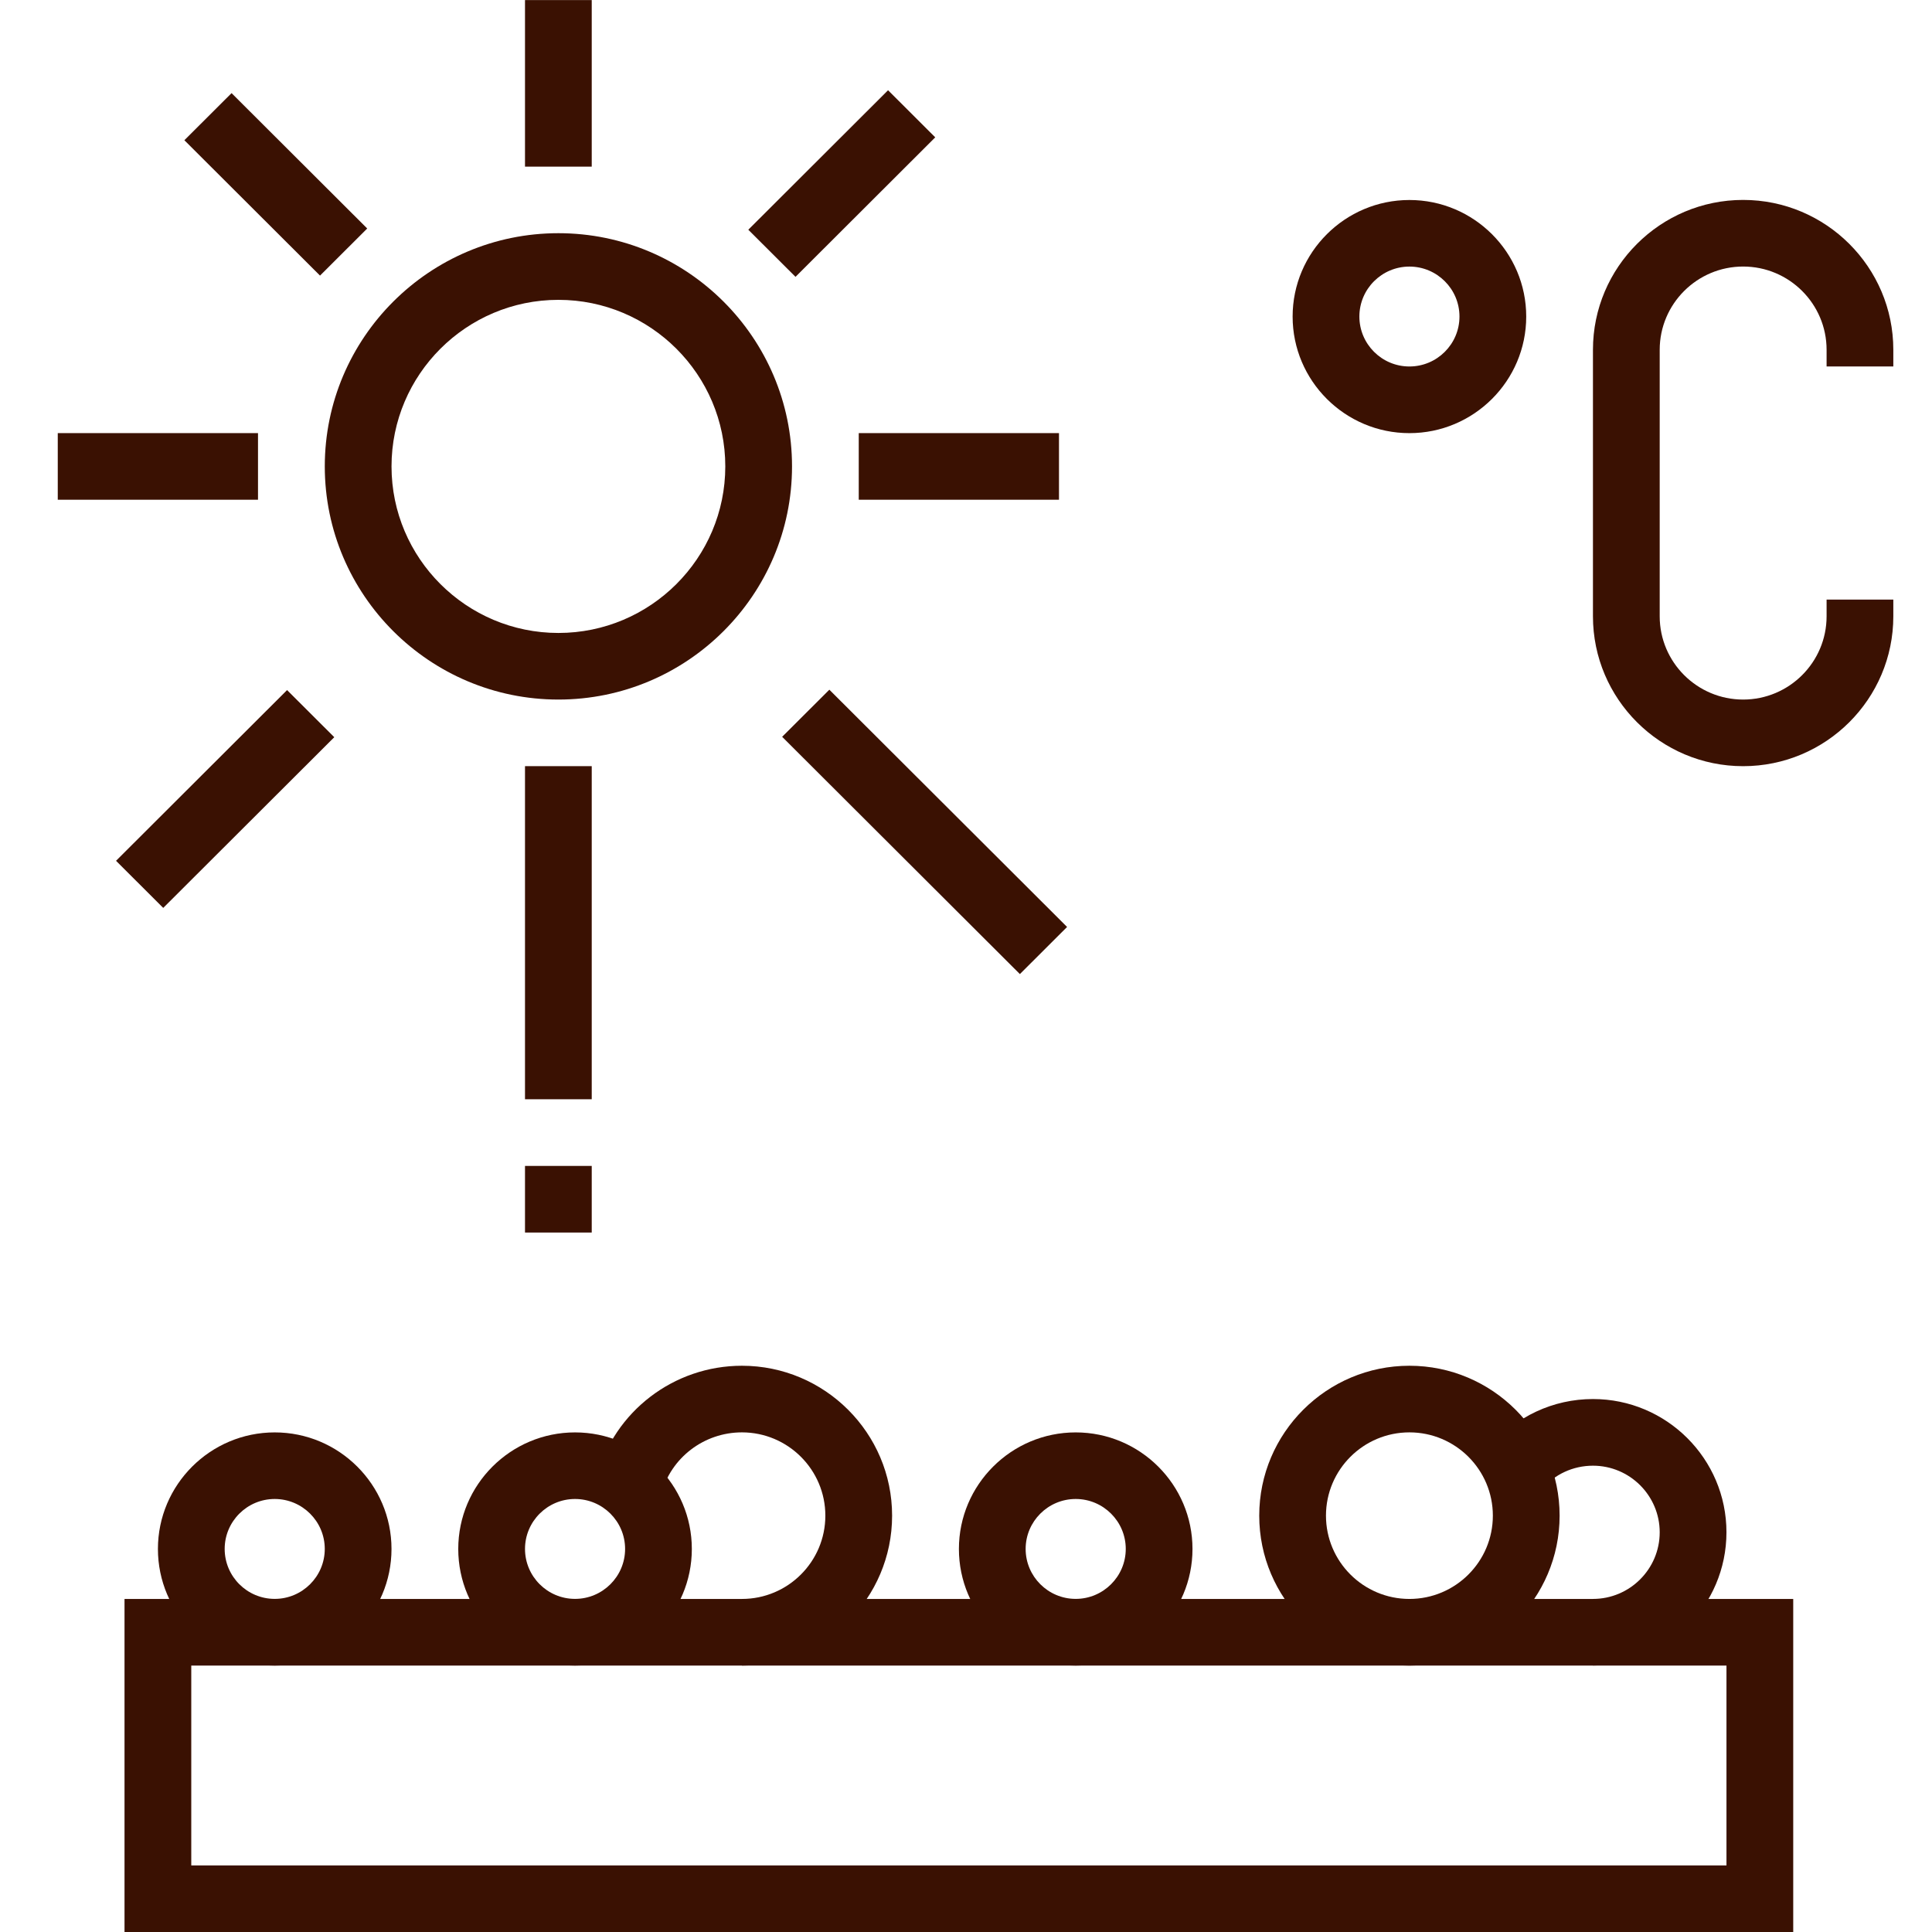
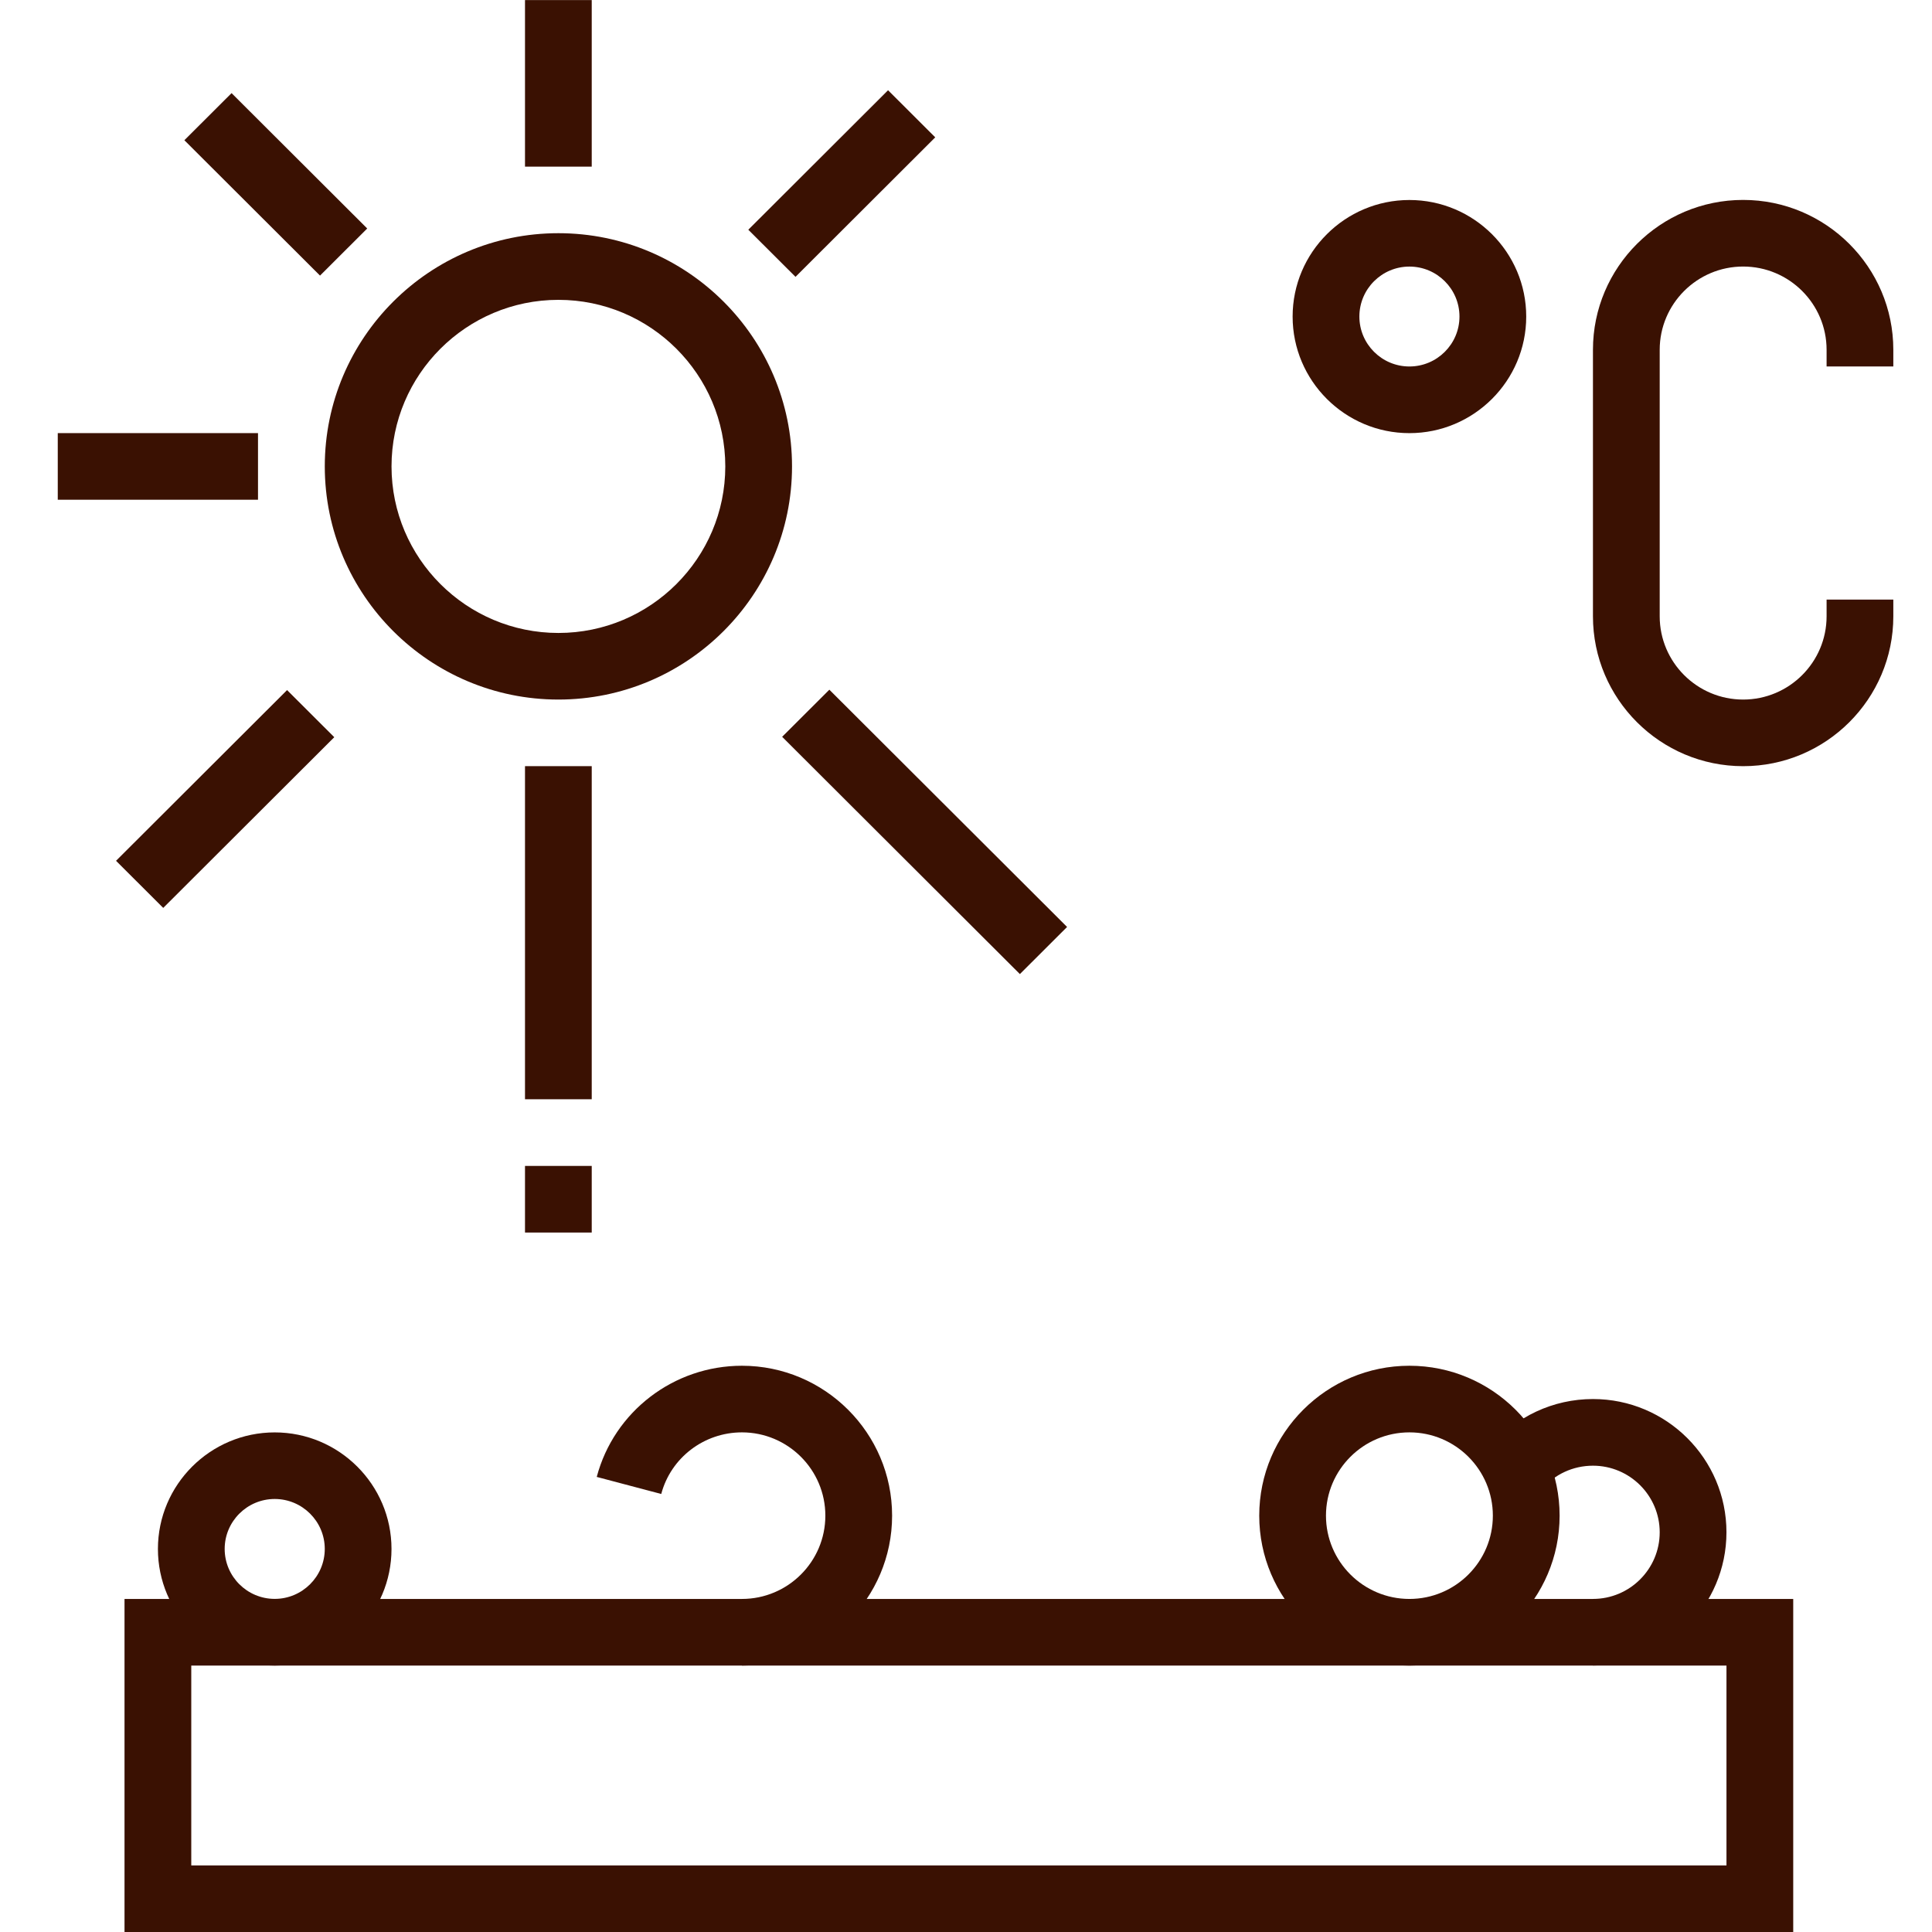
<svg xmlns="http://www.w3.org/2000/svg" width="100" height="100" viewBox="0 0 100 100" fill="none">
  <g clip-path="url(#clip0_951_28716)">
    <path d="M92.817 100.002H6.445V82.762H92.817V100.002ZM9.9 96.554H89.362V86.21H9.9V96.554Z" fill="#3A1102" />
    <path d="M14.219 86.208C10.887 86.208 8.174 83.501 8.174 80.174C8.174 76.848 10.887 74.141 14.219 74.141C17.552 74.141 20.264 76.848 20.264 80.174C20.264 83.501 17.552 86.208 14.219 86.208ZM14.219 77.587C12.791 77.587 11.629 78.747 11.629 80.172C11.629 81.598 12.791 82.758 14.219 82.758C15.647 82.758 16.81 81.598 16.81 80.172C16.81 78.747 15.647 77.587 14.219 77.587Z" fill="#3A1102" />
-     <path d="M29.764 86.208C26.431 86.208 23.719 83.501 23.719 80.174C23.719 76.848 26.431 74.141 29.764 74.141C33.097 74.141 35.809 76.848 35.809 80.174C35.809 83.501 33.097 86.208 29.764 86.208ZM29.764 77.587C28.336 77.587 27.174 78.747 27.174 80.172C27.174 81.598 28.336 82.758 29.764 82.758C31.192 82.758 32.355 81.598 32.355 80.172C32.355 78.747 31.192 77.587 29.764 77.587Z" fill="#3A1102" />
-     <path d="M55.678 86.208C52.346 86.208 49.633 83.501 49.633 80.174C49.633 76.848 52.346 74.141 55.678 74.141C59.011 74.141 61.723 76.848 61.723 80.174C61.723 83.501 59.011 86.208 55.678 86.208ZM55.678 77.587C54.25 77.587 53.087 78.747 53.087 80.172C53.087 81.598 54.25 82.758 55.678 82.758C57.106 82.758 58.269 81.598 58.269 80.172C58.269 78.747 57.106 77.587 55.678 77.587Z" fill="#3A1102" />
    <path d="M72.951 86.209C68.665 86.209 65.178 82.728 65.178 78.45C65.178 74.172 68.665 70.691 72.951 70.691C77.238 70.691 80.725 74.172 80.725 78.45C80.725 82.728 77.238 86.209 72.951 86.209ZM72.951 74.139C70.569 74.139 68.632 76.072 68.632 78.45C68.632 80.828 70.569 82.761 72.951 82.761C75.334 82.761 77.27 80.828 77.27 78.45C77.27 76.072 75.334 74.139 72.951 74.139Z" fill="#3A1102" />
    <path d="M82.452 86.208V82.76C84.356 82.76 85.906 81.213 85.906 79.312C85.906 77.411 84.356 75.864 82.452 75.864C81.421 75.864 80.454 76.312 79.8 77.094L77.148 74.885C78.46 73.316 80.393 72.414 82.452 72.414C86.262 72.414 89.361 75.507 89.361 79.31C89.361 83.113 86.262 86.206 82.452 86.206V86.208Z" fill="#3A1102" />
    <path d="M38.402 86.209V82.761C40.784 82.761 42.72 80.828 42.72 78.45C42.72 76.072 40.784 74.139 38.402 74.139C36.442 74.139 34.724 75.45 34.226 77.328L30.887 76.445C31.785 73.058 34.875 70.691 38.402 70.691C42.688 70.691 46.175 74.172 46.175 78.45C46.175 82.728 42.688 86.209 38.402 86.209Z" fill="#3A1102" />
    <path d="M28.903 36.209C22.236 36.209 16.811 30.794 16.811 24.14C16.811 17.485 22.236 12.07 28.903 12.07C35.57 12.07 40.995 17.485 40.995 24.14C40.995 30.794 35.57 36.209 28.903 36.209ZM28.903 15.52C24.14 15.52 20.265 19.388 20.265 24.141C20.265 28.895 24.14 32.762 28.903 32.762C33.666 32.762 37.541 28.895 37.541 24.141C37.541 19.388 33.666 15.52 28.903 15.52Z" fill="#3A1102" />
    <path d="M27.174 0.004H30.628V8.625H27.174V0.004Z" fill="#3A1102" />
    <path d="M27.174 39.656H30.628V56.897H27.174V39.656Z" fill="#3A1102" />
    <path d="M27.174 60.348H30.628V63.796H27.174V60.348Z" fill="#3A1102" />
    <path d="M2.99 22.418H13.354V25.866H2.99V22.418Z" fill="#3A1102" />
-     <path d="M44.449 22.418H54.813V25.866H44.449V22.418Z" fill="#3A1102" />
    <path d="M9.543 7.258L11.986 4.82L19.007 11.827L16.564 14.265L9.543 7.258Z" fill="#3A1102" />
    <path d="M40.484 38.137L42.927 35.699L55.232 47.979L52.789 50.418L40.484 38.137Z" fill="#3A1102" />
    <path d="M38.732 11.891L45.966 4.671L48.408 7.109L41.175 14.329L38.732 11.891Z" fill="#3A1102" />
    <path d="M6.006 44.555L14.859 35.719L17.302 38.157L8.449 46.993L6.006 44.555Z" fill="#3A1102" />
    <path d="M90.225 39.657C85.938 39.657 82.451 36.177 82.451 31.899V18.106C82.451 13.828 85.938 10.348 90.225 10.348C94.511 10.348 97.998 13.828 97.998 18.106V18.969H94.544V18.106C94.544 15.729 92.607 13.796 90.225 13.796C87.843 13.796 85.906 15.729 85.906 18.106V31.899C85.906 34.276 87.843 36.209 90.225 36.209C92.607 36.209 94.544 34.276 94.544 31.899V31.036H97.998V31.899C97.998 36.177 94.511 39.657 90.225 39.657Z" fill="#3A1102" />
    <path d="M72.951 22.419C69.619 22.419 66.906 19.711 66.906 16.385C66.906 13.059 69.619 10.352 72.951 10.352C76.284 10.352 78.997 13.059 78.997 16.385C78.997 19.711 76.284 22.419 72.951 22.419ZM72.951 13.798C71.523 13.798 70.361 14.958 70.361 16.384C70.361 17.809 71.523 18.969 72.951 18.969C74.38 18.969 75.542 17.809 75.542 16.384C75.542 14.958 74.38 13.798 72.951 13.798Z" fill="#3A1102" />
  </g>
  <defs>
    <clipPath id="clip0_951_28716">
      <rect width="100" height="100" fill="white" />
    </clipPath>
  </defs>
</svg>